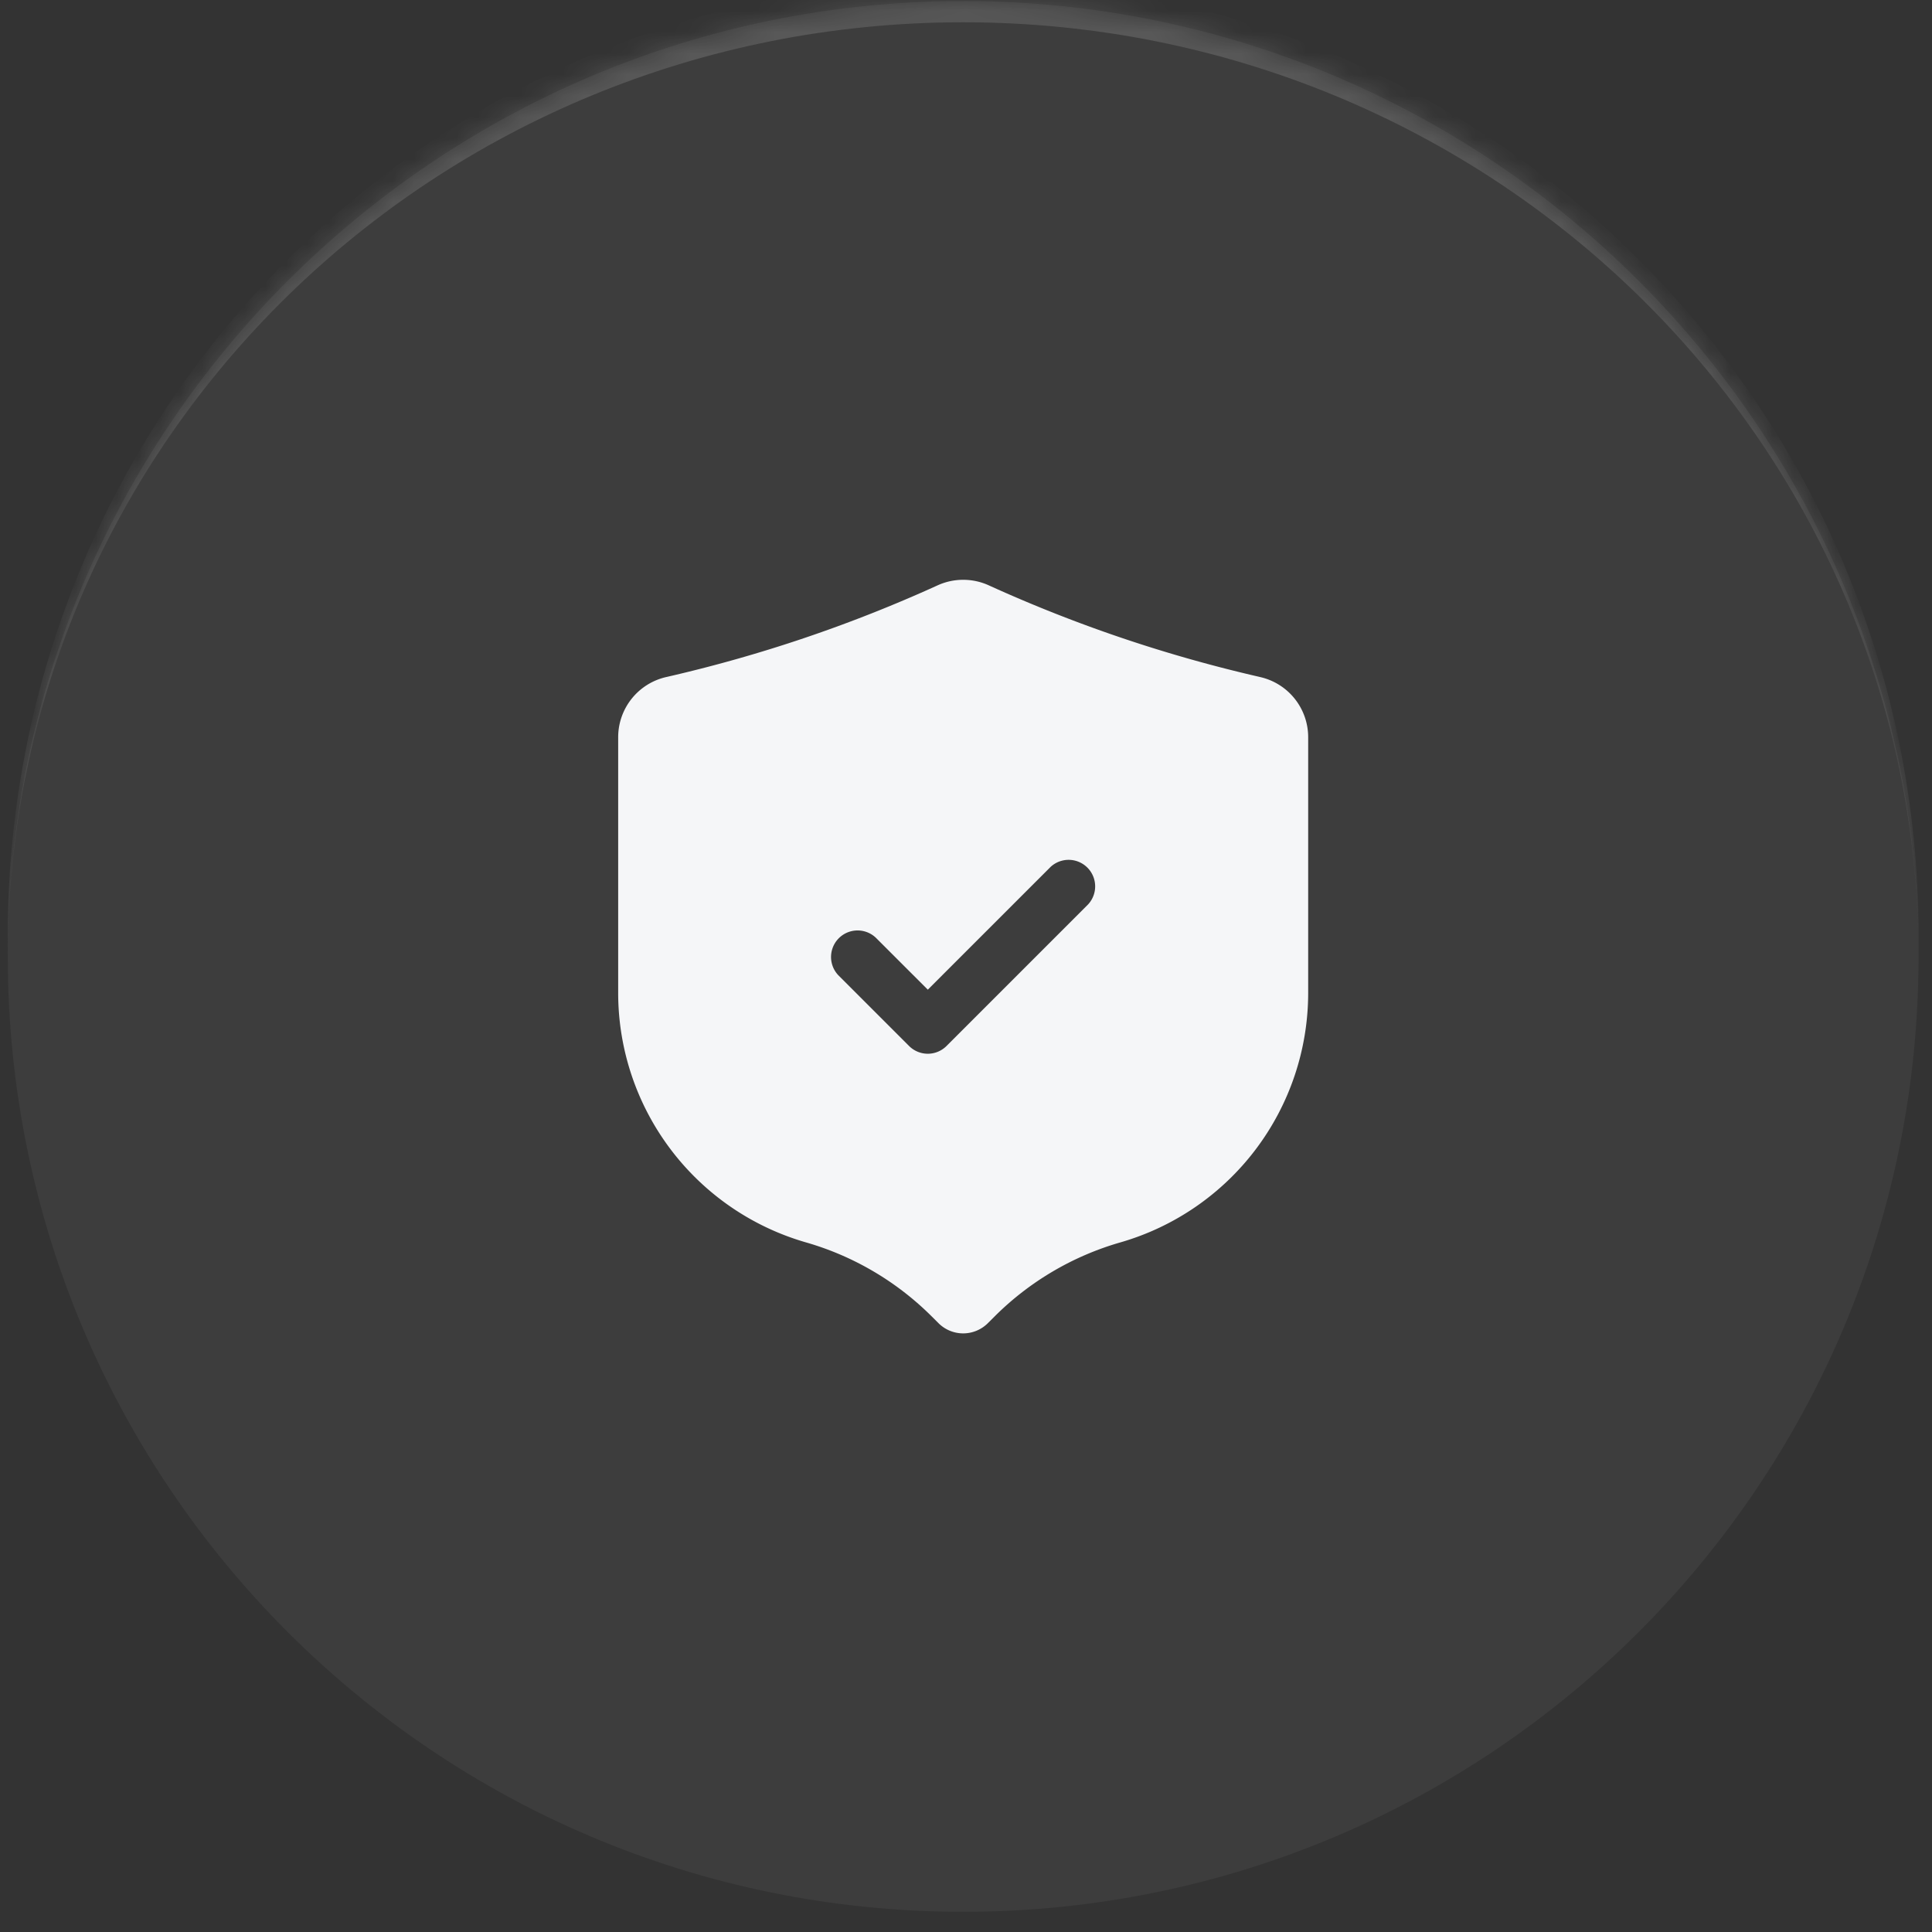
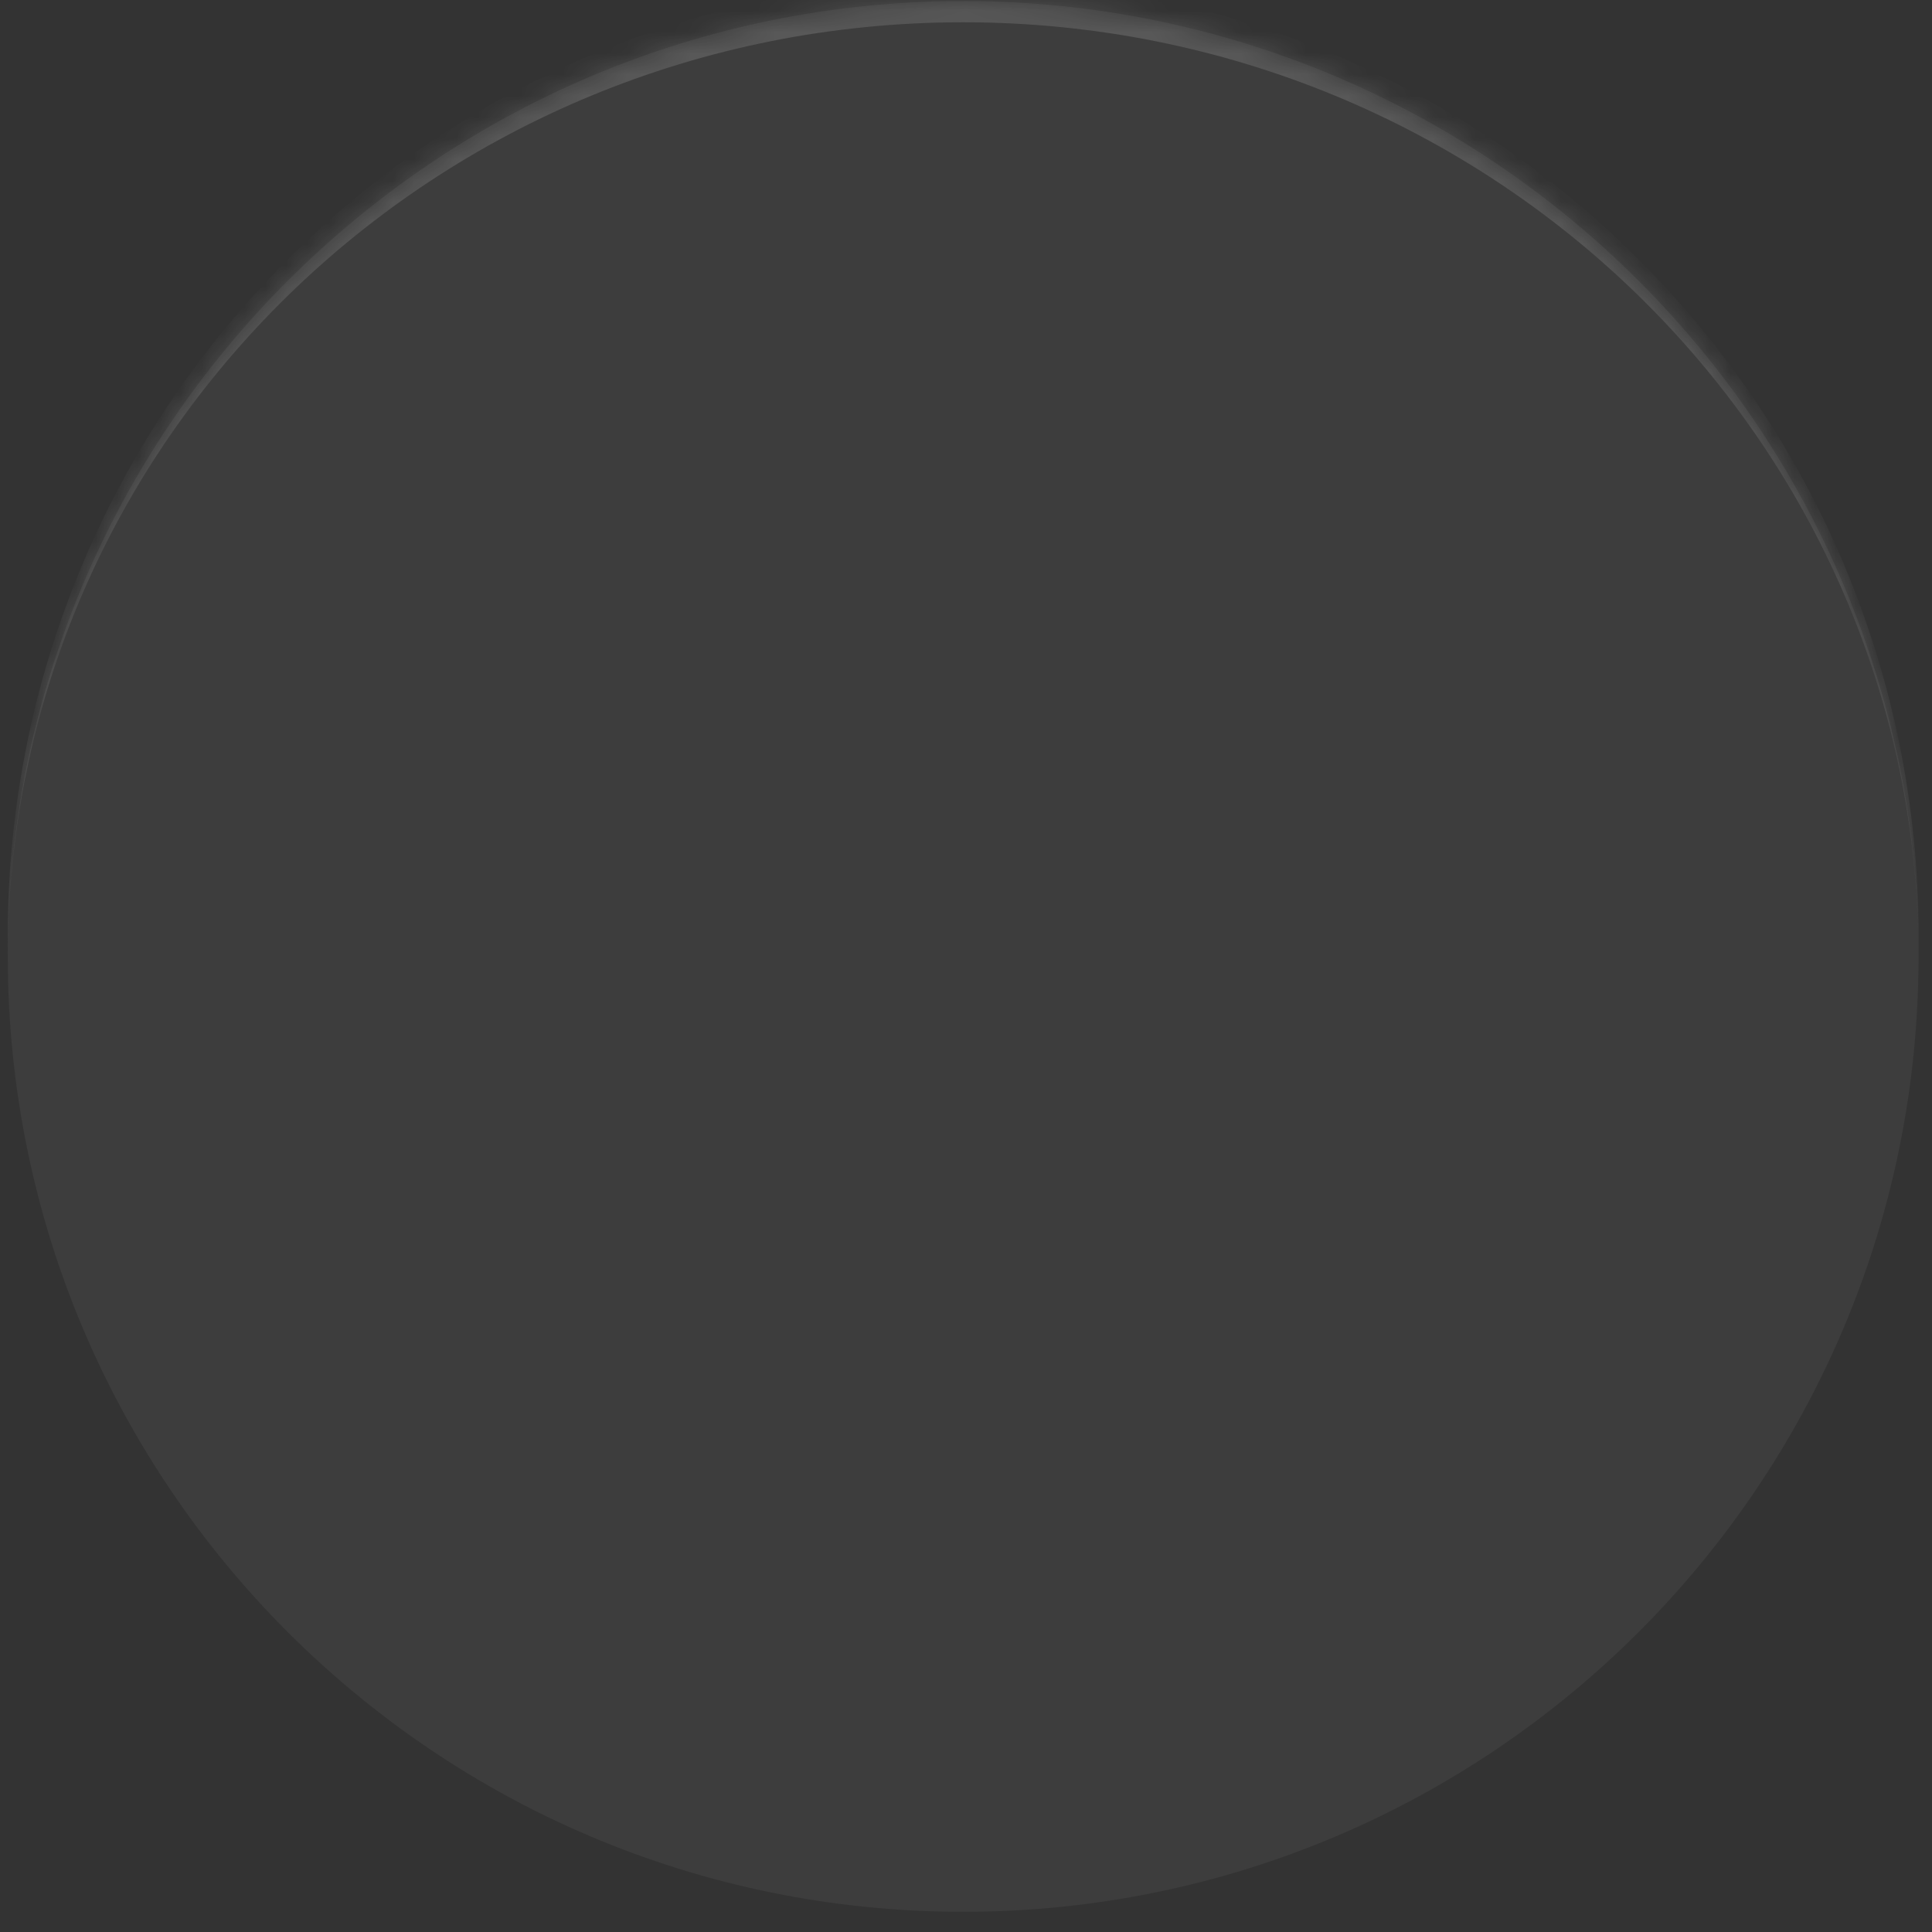
<svg xmlns="http://www.w3.org/2000/svg" width="91" height="91" fill="none">
  <rect width="100%" height="100%" fill="#333333" stroke="none" />
  <mask id="a" fill="#fff">
    <path d="M.367 45.049c0-24.853 20.147-45 45-45s45 20.147 45 45-20.147 45-45 45-45-20.147-45-45z" />
  </mask>
-   <path fill="#fff" fill-opacity=".05" d="M.367 45.049c0-24.853 20.147-45 45-45s45 20.147 45 45-20.147 45-45 45-45-20.147-45-45z" />
+   <path fill="#fff" fill-opacity=".05" d="M.367 45.049c0-24.853 20.147-45 45-45s45 20.147 45 45-20.147 45-45 45-45-20.147-45-45" />
  <path fill="#fff" fill-opacity=".14" d="M.367 44.049c0-24.853 20.147-45 45-45s45 20.147 45 45v1c0-24.3-20.147-44-45-44s-45 19.7-45 44v-1zm90 46h-90 90zm-90 0v-90 90zm90-90v90-90z" mask="url(#a)" />
  <g clip-path="url(#b)">
-     <path fill="#F5F6F8" d="M59.322 31.882a66.92 66.92 0 0 1-12.735-4.305 2.911 2.911 0 0 0-2.438 0 66.858 66.858 0 0 1-12.733 4.305 2.907 2.907 0 0 0-2.299 2.847v12.073a12.233 12.233 0 0 0 8.833 11.713 13.772 13.772 0 0 1 5.945 3.5l.305.304a1.646 1.646 0 0 0 2.334 0l.305-.304a13.772 13.772 0 0 1 5.945-3.5 12.233 12.233 0 0 0 8.833-11.713V34.73a2.905 2.905 0 0 0-2.295-2.847zM51.25 42.6l-6.666 6.666a1.248 1.248 0 0 1-1.767 0l-3.333-3.333a1.25 1.25 0 0 1 1.767-1.767l2.45 2.449 5.783-5.782A1.25 1.25 0 0 1 51.25 42.6z" />
-   </g>
+     </g>
  <defs>
    <clipPath id="b">
      <path fill="#fff" d="M25.367 25.049h40v40h-40z" />
    </clipPath>
  </defs>
</svg>